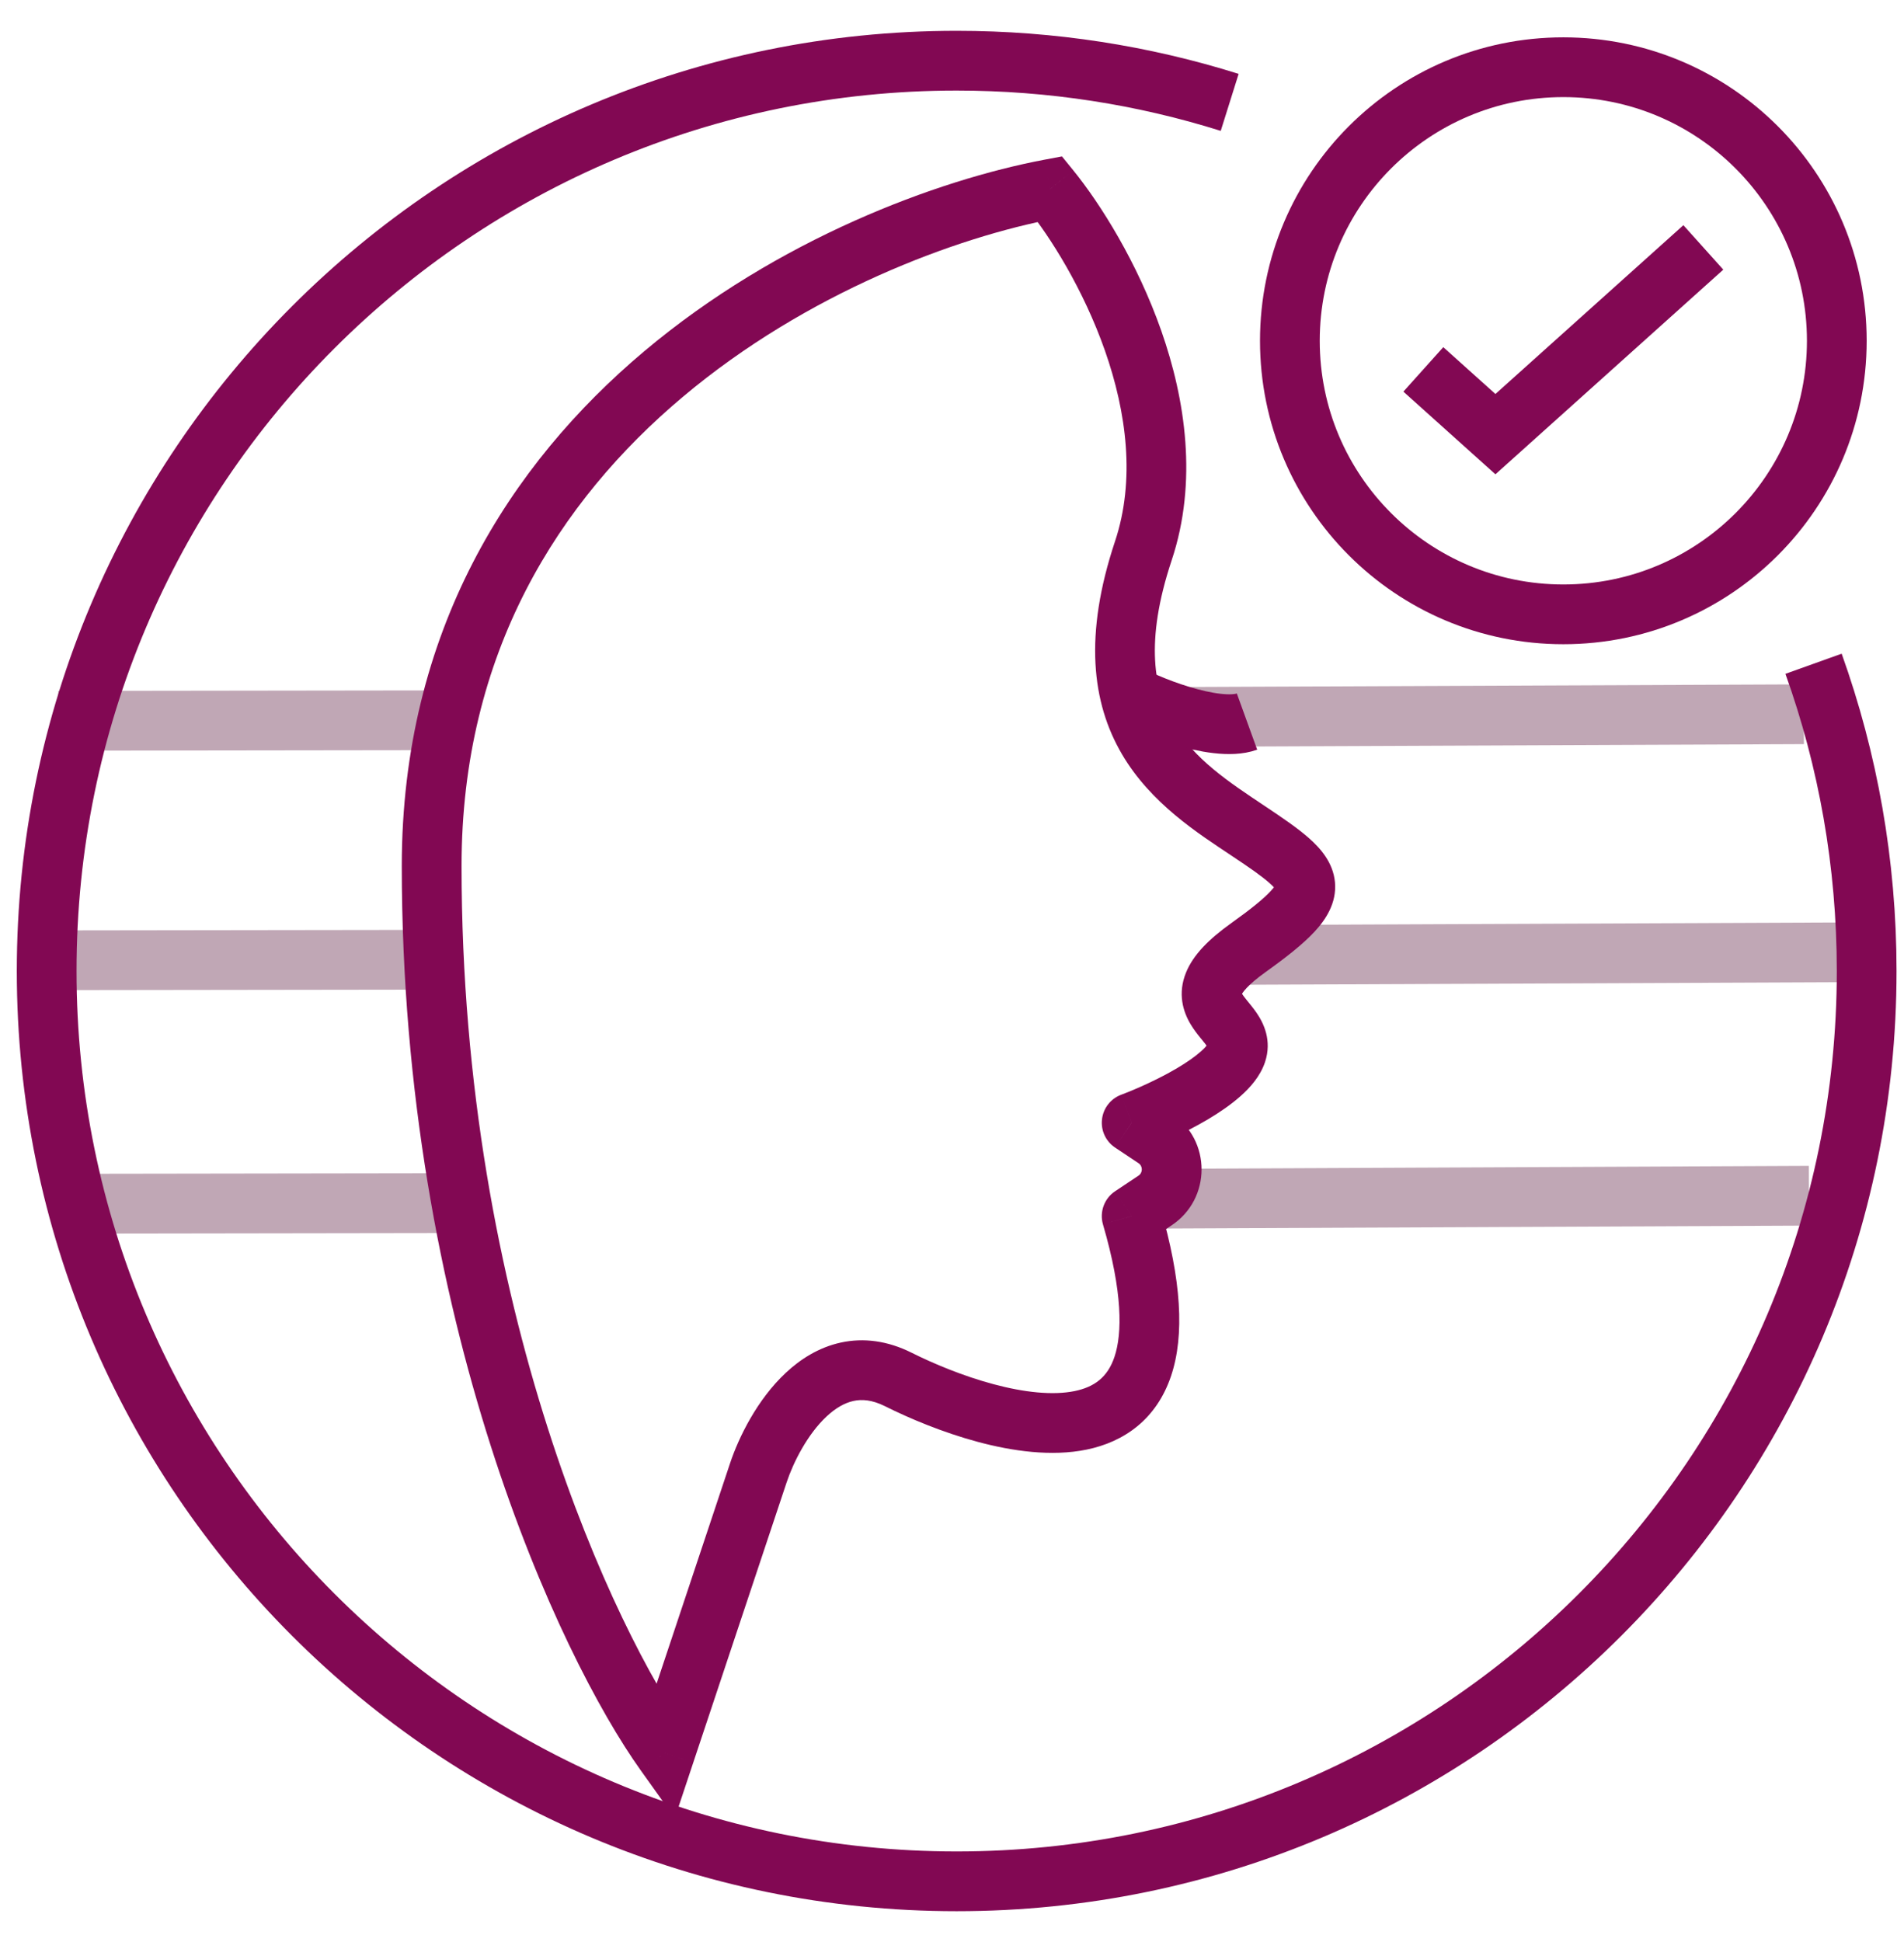
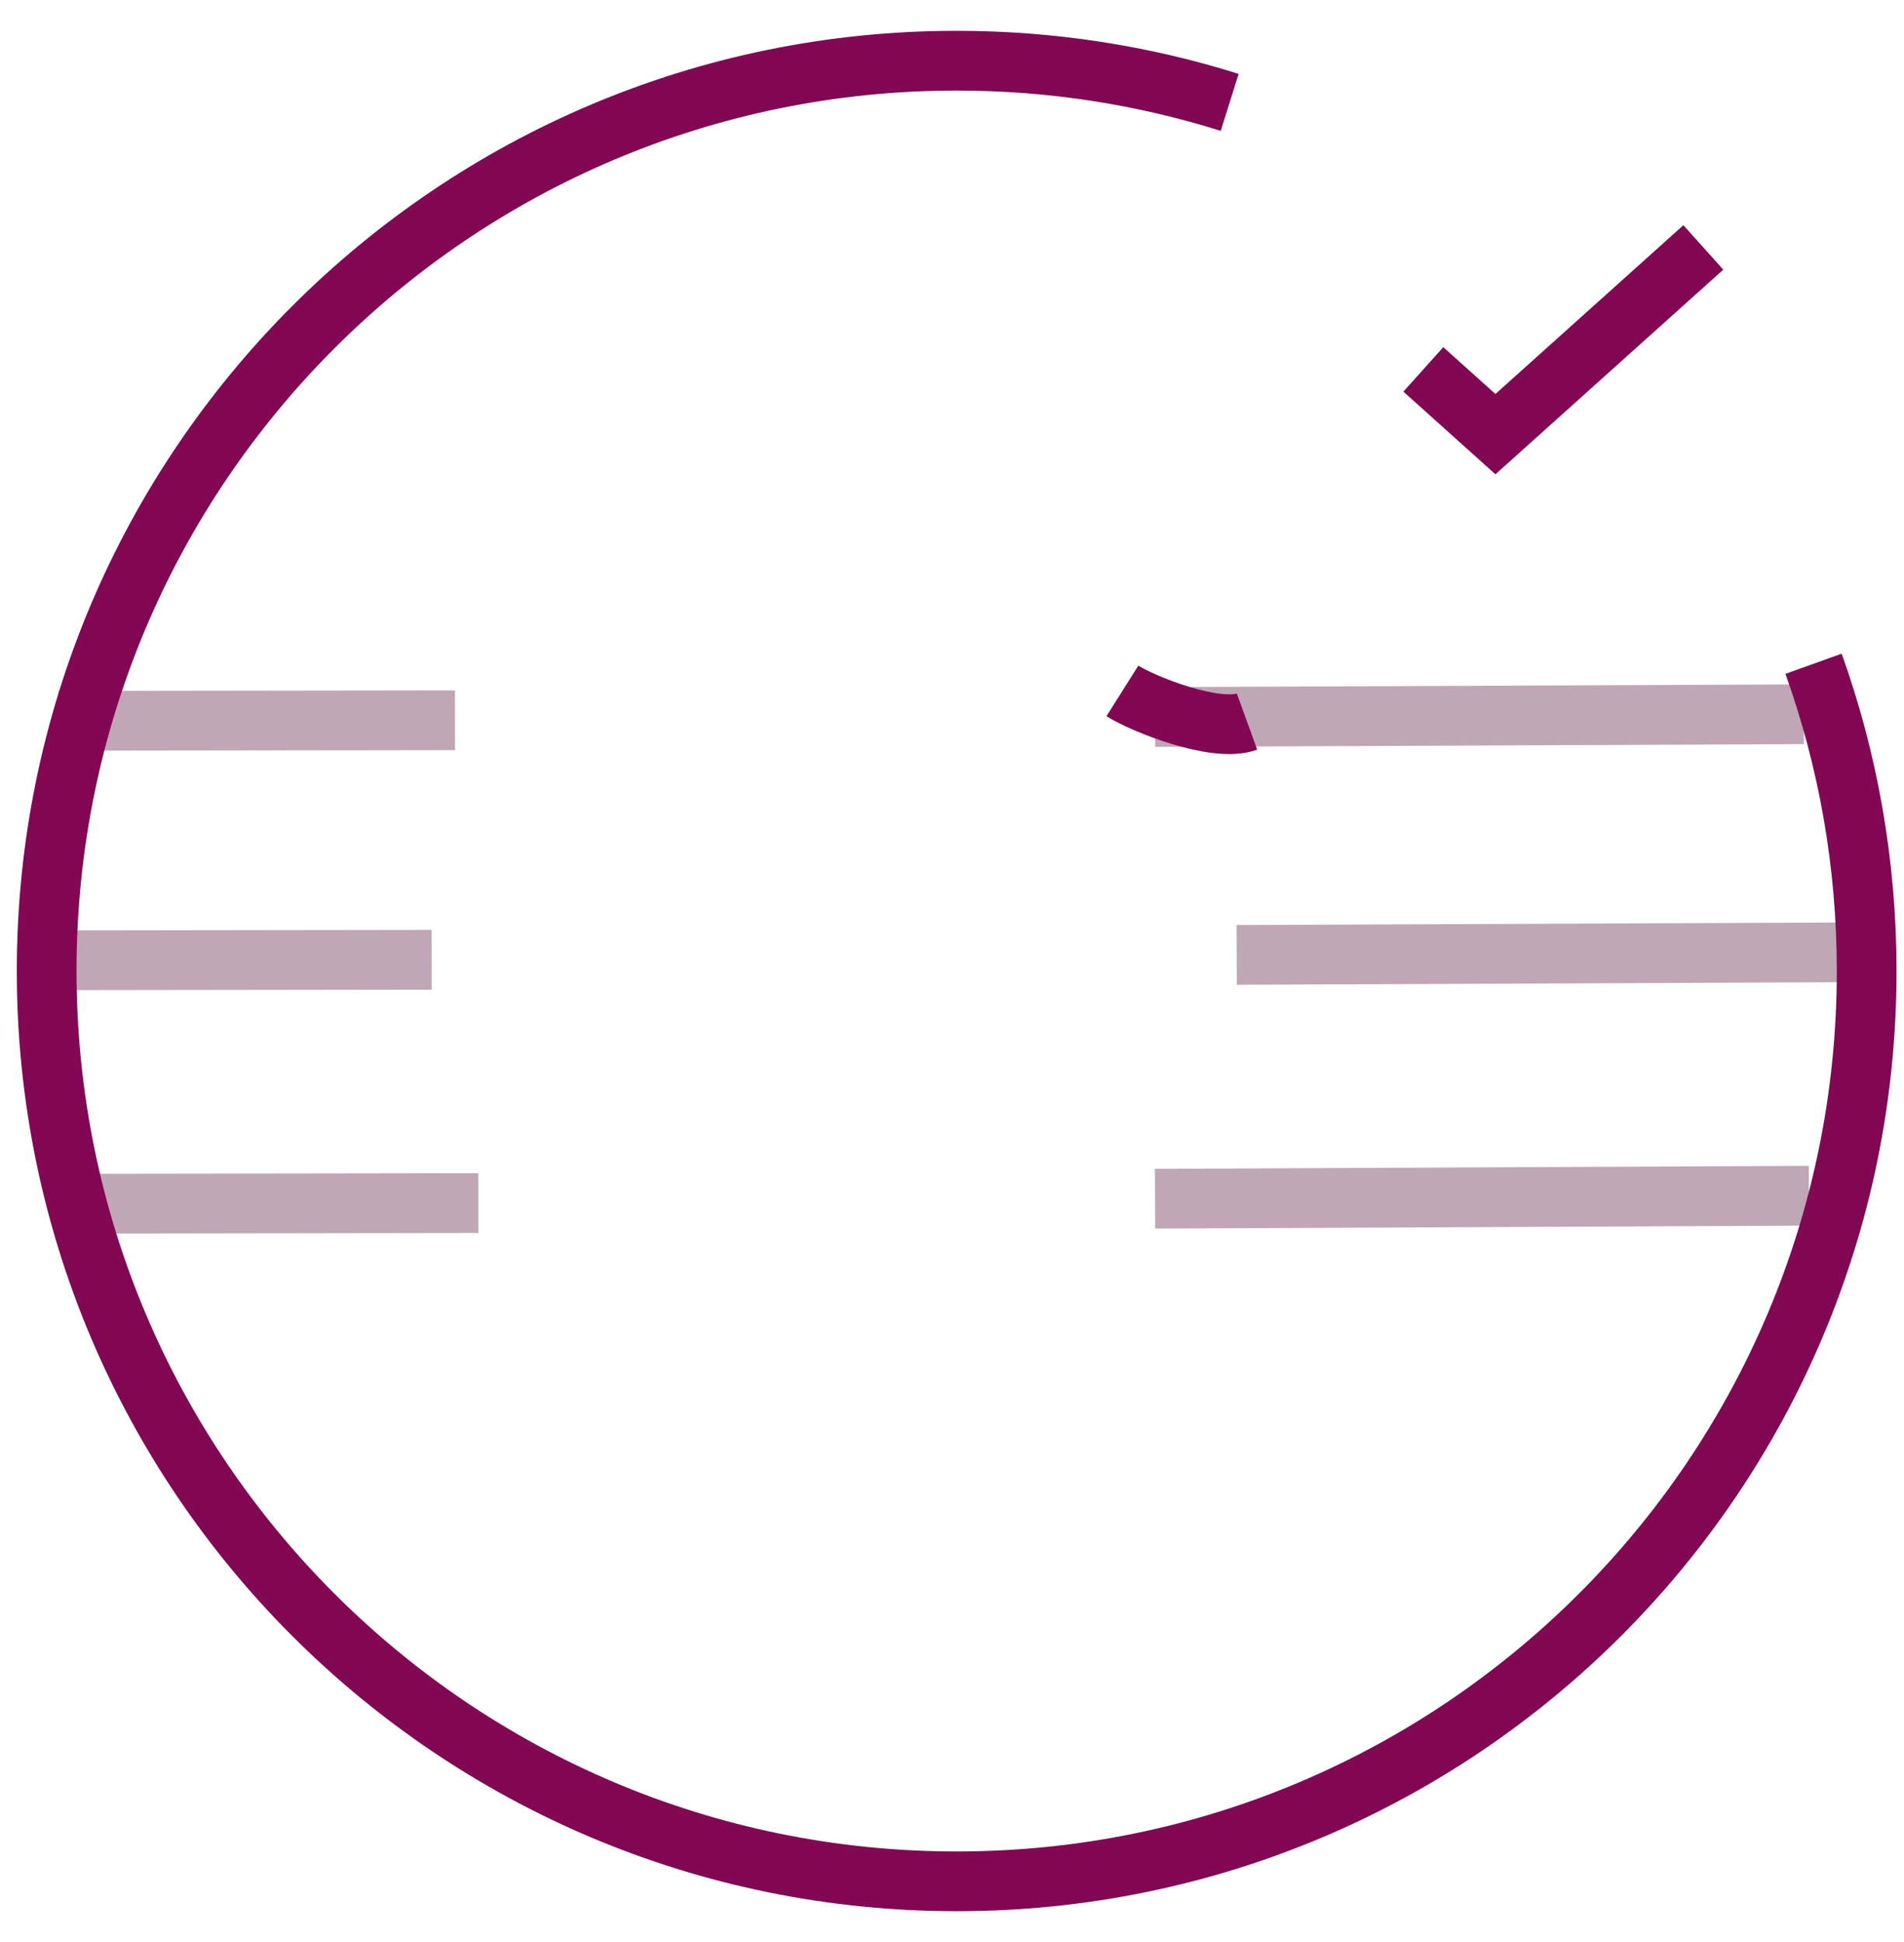
<svg xmlns="http://www.w3.org/2000/svg" width="51" height="52" viewBox="0 0 51 52" fill="none">
  <path d="M49.375 25.5L33.125 25.569M48.316 19.125L30.938 19.199M48.454 32.017L30.938 32.097M1.562 19.3L12.188 19.286M0.625 25.714L11.562 25.699M1.562 32.231L12.812 32.214" stroke="#C0A7B5" stroke-width="1.6" />
-   <path d="M28.125 5.062L28.746 4.558L28.445 4.188L27.977 4.276L28.125 5.062ZM17.812 46.938L17.162 47.403L18.075 48.681L18.571 47.191L17.812 46.938ZM20.312 39.438L19.554 39.184L20.312 39.438ZM30.312 32.562L29.869 31.897C29.578 32.091 29.447 32.451 29.544 32.786L30.312 32.562ZM30.312 30.062L30.032 29.313C29.75 29.419 29.552 29.673 29.518 29.971C29.483 30.269 29.619 30.562 29.869 30.728L30.312 30.062ZM33.125 28.188L32.366 27.934L33.125 28.188ZM30.939 32.145L31.383 32.81L30.939 32.145ZM30.939 30.48L31.383 29.815L30.939 30.48ZM27.977 4.276C25.106 4.818 20.832 6.399 17.259 9.403C13.664 12.425 10.762 16.907 10.762 23.188H12.363C12.363 17.468 14.982 13.408 18.288 10.628C21.616 7.83 25.623 6.349 28.273 5.849L27.977 4.276ZM10.762 23.188C10.762 35.353 14.981 44.349 17.162 47.403L18.463 46.472C16.477 43.692 12.363 35.022 12.363 23.188H10.762ZM18.571 47.191L21.071 39.691L19.554 39.184L17.054 46.684L18.571 47.191ZM21.071 39.691C21.255 39.14 21.635 38.4 22.14 37.928C22.385 37.699 22.628 37.563 22.862 37.512C23.082 37.464 23.354 37.478 23.705 37.653L24.42 36.222C23.771 35.897 23.127 35.817 22.521 35.949C21.93 36.078 21.438 36.394 21.048 36.759C20.281 37.475 19.787 38.485 19.554 39.184L21.071 39.691ZM23.705 37.653C24.366 37.984 25.257 38.357 26.194 38.609C27.116 38.856 28.166 39.008 29.106 38.815C30.102 38.611 30.976 38.011 31.369 36.84C31.734 35.75 31.644 34.269 31.081 32.339L29.544 32.786C30.075 34.606 30.062 35.703 29.852 36.332C29.668 36.879 29.312 37.139 28.785 37.248C28.201 37.367 27.435 37.285 26.609 37.063C25.798 36.846 25.009 36.516 24.42 36.222L23.705 37.653ZM30.756 33.228L31.383 32.81L30.496 31.479L29.869 31.897L30.756 33.228ZM31.383 29.815L30.756 29.397L29.869 30.728L30.496 31.146L31.383 29.815ZM30.593 30.812C31.042 30.643 31.727 30.343 32.345 29.978C32.653 29.795 32.966 29.584 33.228 29.351C33.475 29.132 33.755 28.827 33.884 28.441L32.366 27.934C32.37 27.923 32.34 28.001 32.166 28.154C32.008 28.295 31.79 28.447 31.53 28.601C31.012 28.907 30.416 29.169 30.032 29.313L30.593 30.812ZM33.884 28.441C34.078 27.86 33.846 27.394 33.658 27.12C33.571 26.993 33.467 26.869 33.405 26.793C33.331 26.701 33.29 26.648 33.264 26.604C33.241 26.565 33.248 26.564 33.252 26.591C33.257 26.627 33.248 26.65 33.251 26.644C33.271 26.595 33.391 26.392 33.903 26.026L32.972 24.724C32.391 25.14 31.964 25.561 31.769 26.04C31.539 26.604 31.688 27.087 31.892 27.427C31.983 27.579 32.089 27.711 32.164 27.802C32.251 27.909 32.298 27.966 32.338 28.024C32.404 28.121 32.329 28.047 32.366 27.934L33.884 28.441ZM33.903 26.026C34.454 25.632 34.902 25.28 35.211 24.947C35.51 24.625 35.808 24.181 35.758 23.623C35.709 23.088 35.358 22.706 35.067 22.447C34.759 22.174 34.34 21.89 33.881 21.584L32.994 22.916C33.473 23.235 33.795 23.458 34.005 23.645C34.232 23.845 34.174 23.873 34.164 23.768C34.153 23.64 34.236 23.645 34.037 23.859C33.848 24.064 33.515 24.337 32.972 24.724L33.903 26.026ZM33.881 21.584C32.909 20.936 31.986 20.33 31.432 19.384C30.913 18.499 30.656 17.188 31.384 15.003L29.866 14.497C29.032 17 29.243 18.813 30.052 20.194C30.826 21.514 32.091 22.314 32.994 22.916L33.881 21.584ZM31.384 15.003C32.086 12.896 31.75 10.696 31.107 8.86C30.461 7.02 29.475 5.456 28.746 4.558L27.504 5.567C28.129 6.336 29.018 7.741 29.597 9.39C30.177 11.043 30.414 12.854 29.866 14.497L31.384 15.003ZM31.383 32.81C32.452 32.098 32.452 30.527 31.383 29.815L30.496 31.146C30.614 31.225 30.614 31.4 30.496 31.479L31.383 32.81Z" fill="#820853" />
  <path d="M48.577 17.773C49.498 20.343 50 23.113 50 26C50 39.462 39.087 50.375 25.625 50.375C12.163 50.375 1.25 39.462 1.25 26C1.25 12.538 12.163 1.625 25.625 1.625C28.173 1.625 30.629 2.016 32.938 2.741" stroke="#820853" stroke-width="1.6" />
-   <circle cx="41.875" cy="9.125" r="7.325" stroke="#820853" stroke-width="1.6" />
  <path d="M45.625 6.625L40.056 11.625L38.125 9.891" stroke="#820853" stroke-width="1.6" />
  <path d="M30.064 18.5C30.622 18.852 32.555 19.628 33.402 19.321" stroke="#820853" stroke-width="1.6" />
</svg>